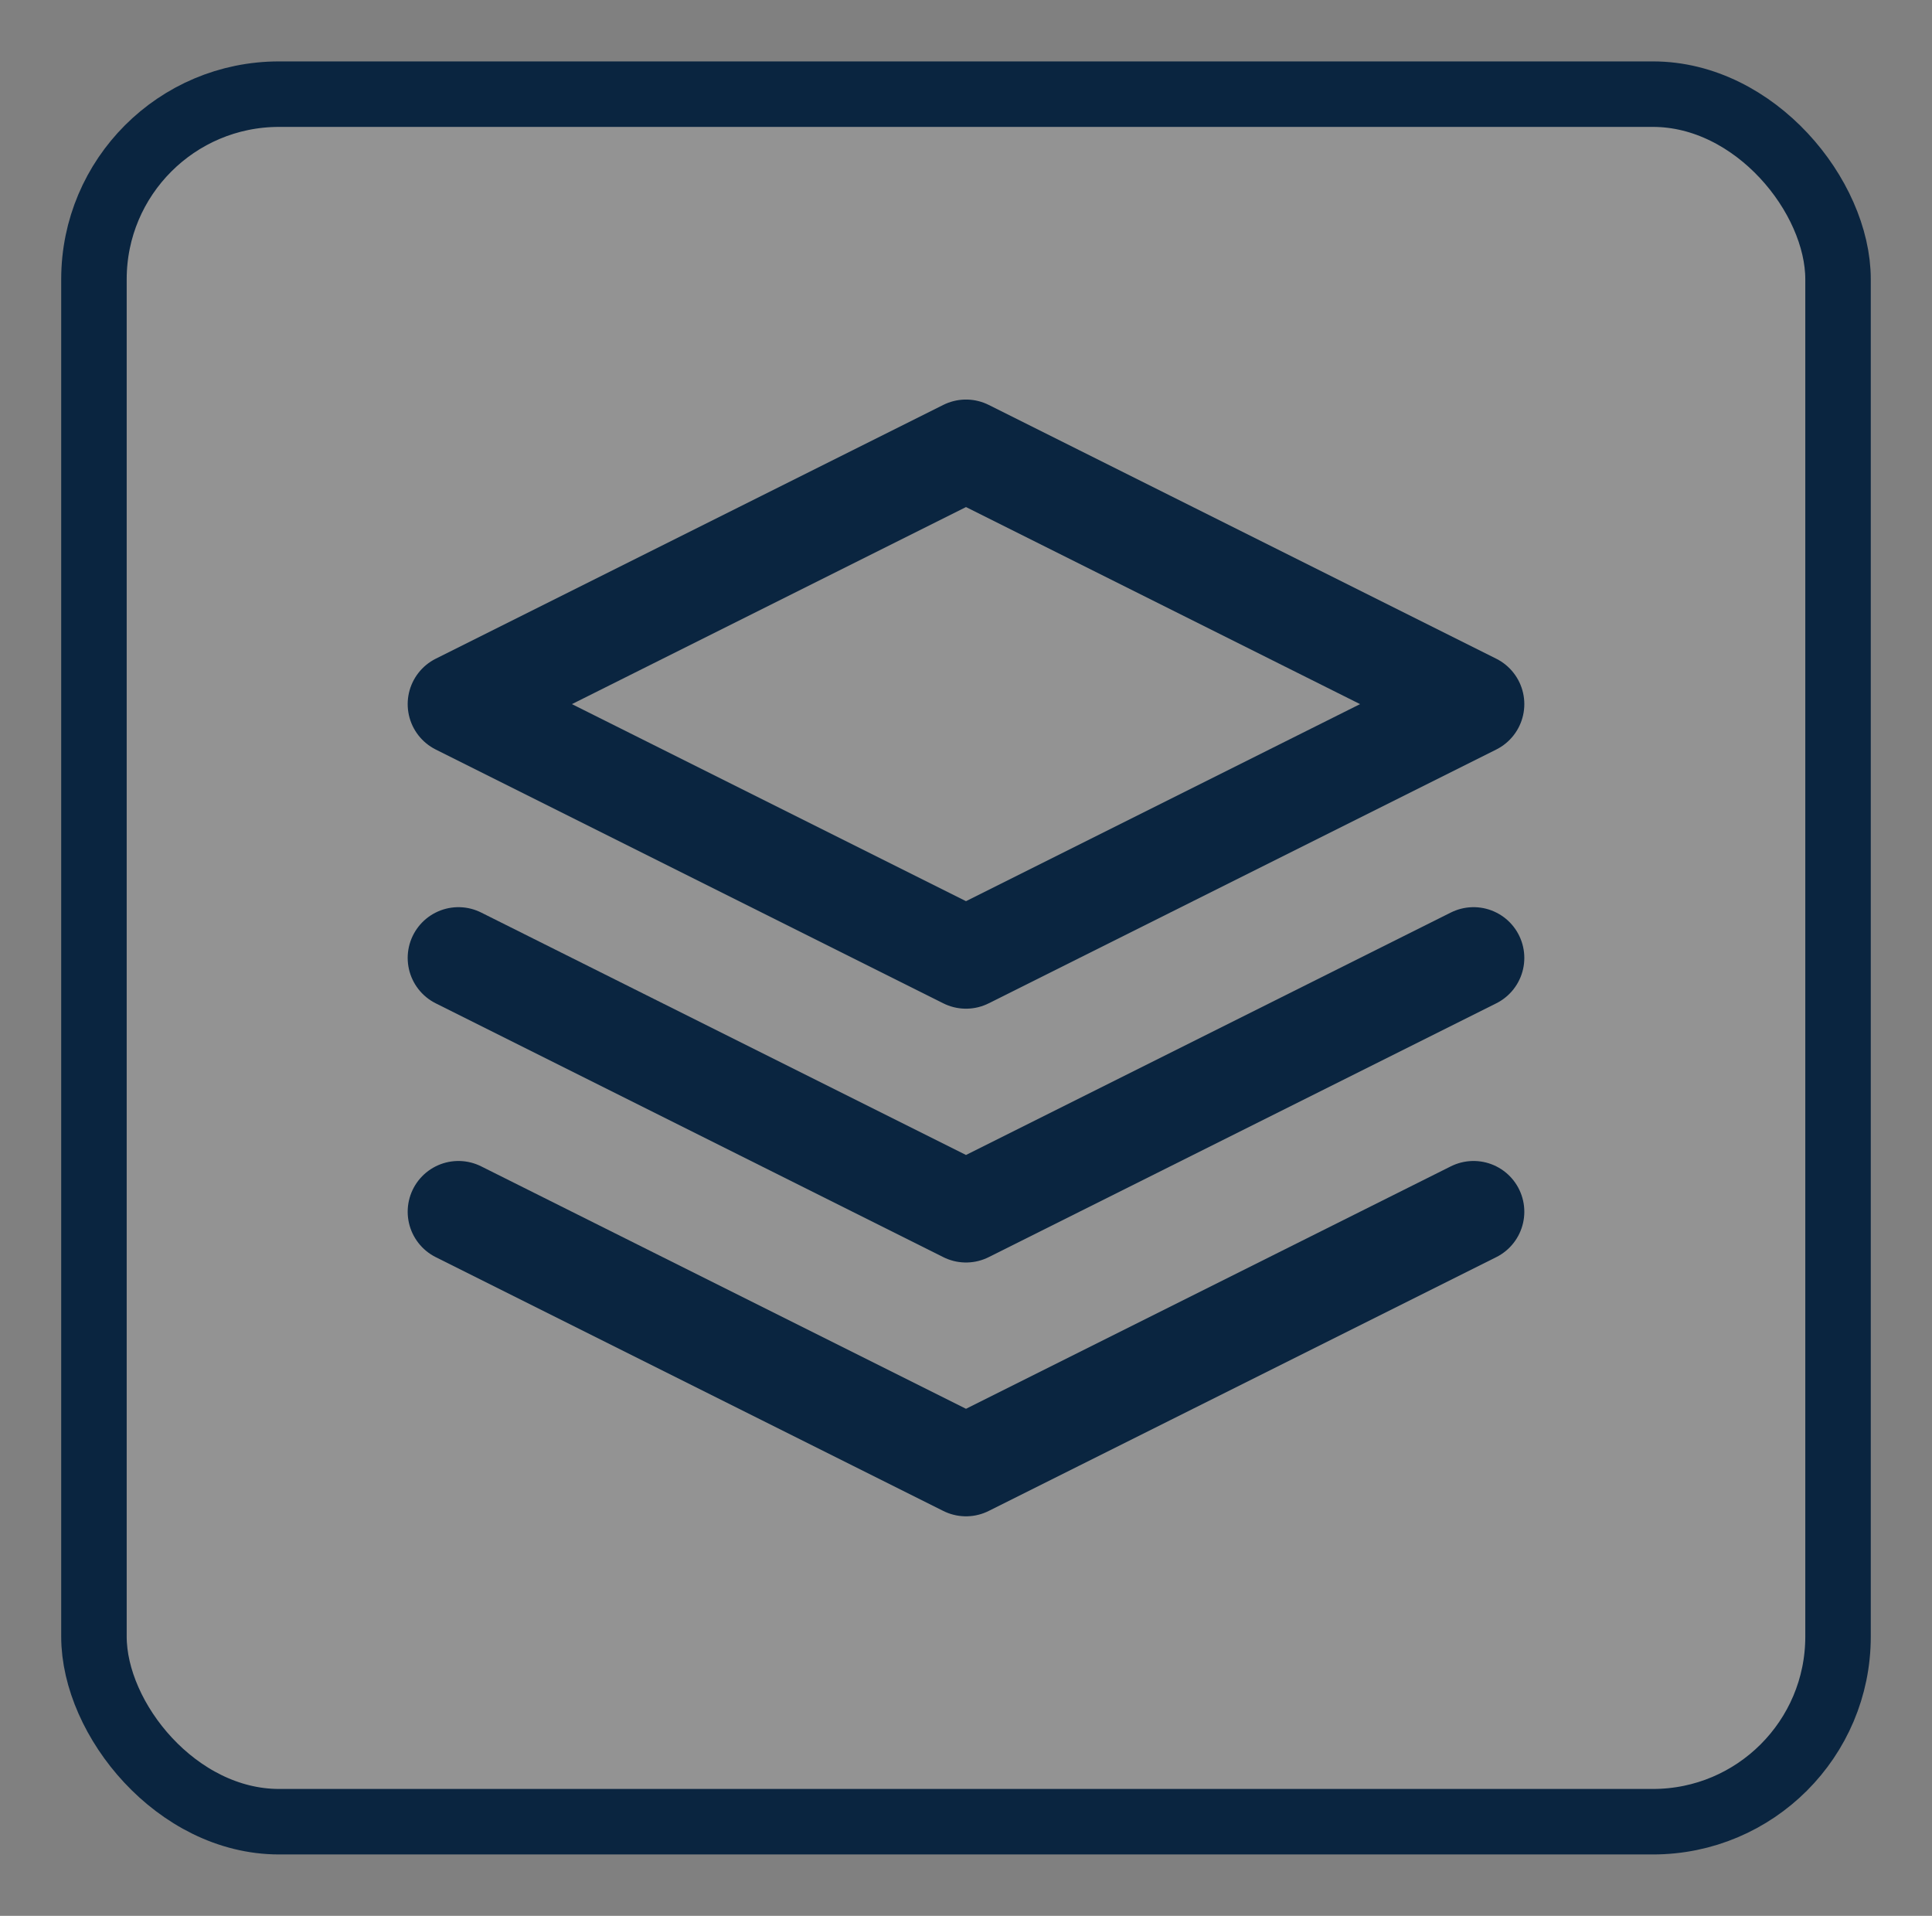
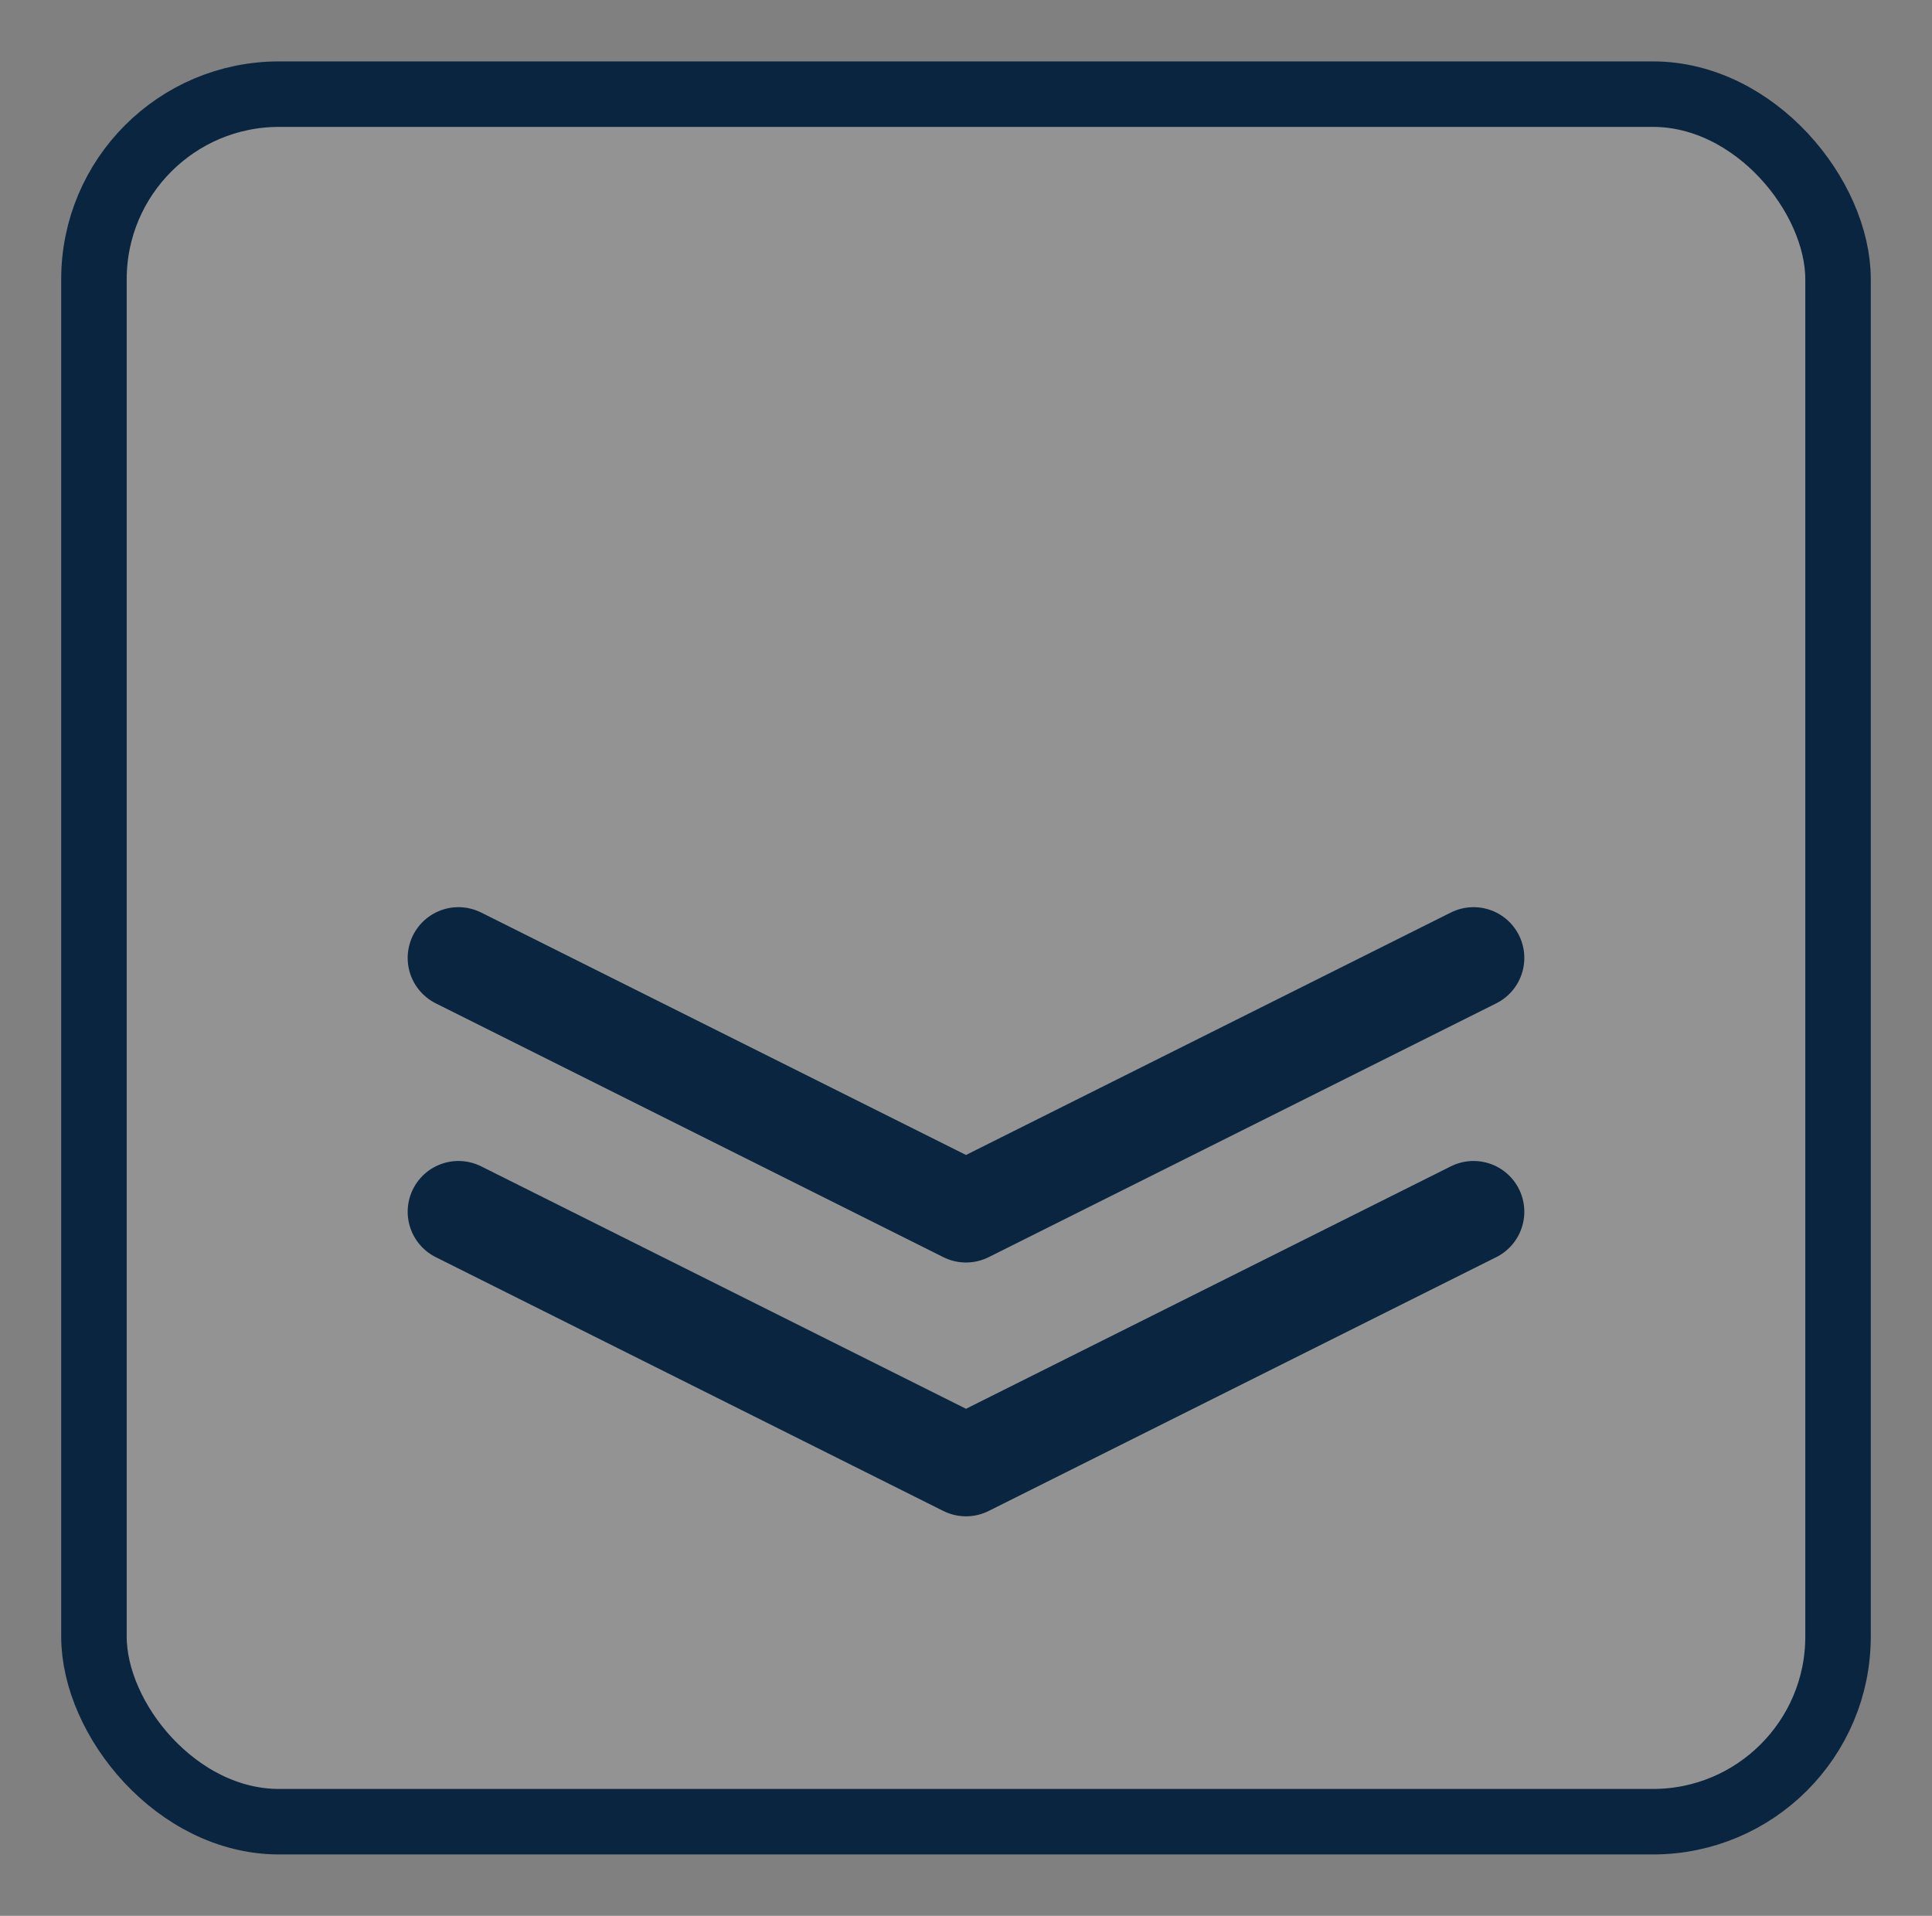
<svg xmlns="http://www.w3.org/2000/svg" width="118px" height="117px" viewBox="0 0 118 117" version="1.1">
  <rect x="0" y="0" width="118" height="117" fill="#808080" stroke="none" />
  <title>sq-claimsM</title>
  <g id="sq-claimsM" stroke="none" fill="none" transform="translate(0.5, 0)" fill-rule="evenodd" stroke-width="1">
    <g id="Group" transform="translate(3.238, 3.75)" stroke="#0A2540">
      <rect id="icon-back" stroke-width="4" fill-opacity="0.159" fill="#F8F8F8" x="2" y="2" width="106.523" height="105.5" rx="11.306" />
      <g id="layers" transform="translate(24.262, 23.75)" stroke-linecap="round" stroke-linejoin="round" stroke-width="6.2">
-         <polygon id="Shape" points="31 0 0 15.5 31 31 62 15.5" />
        <polyline id="Shape" points="0 46.5 31 62 62 46.5" />
        <polyline id="Shape" points="0 31 31 46.5 62 31" />
      </g>
    </g>
  </g>
</svg>